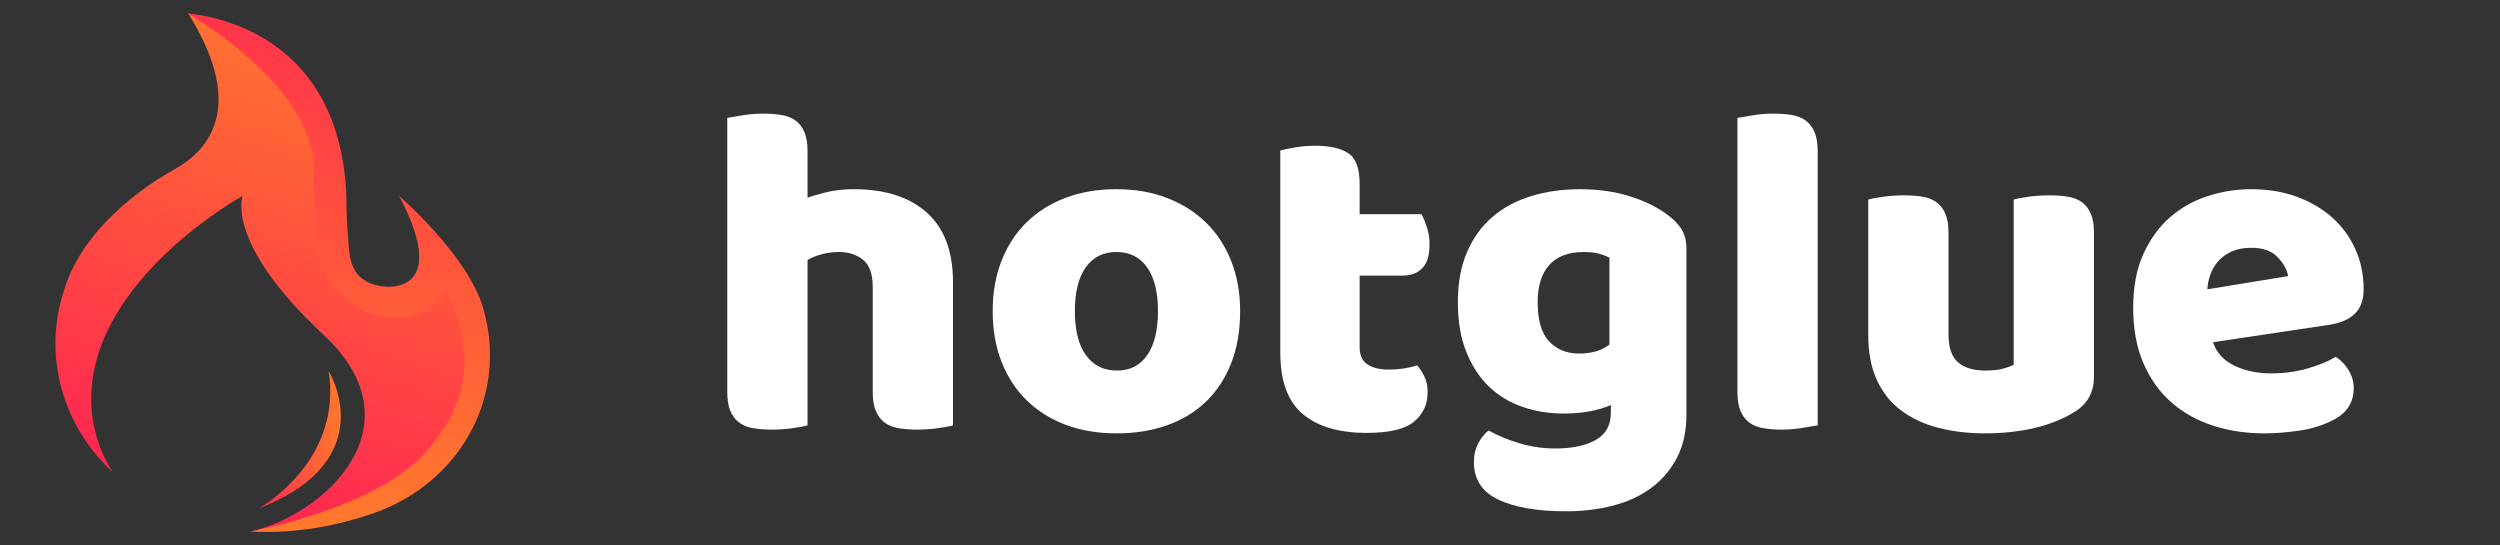
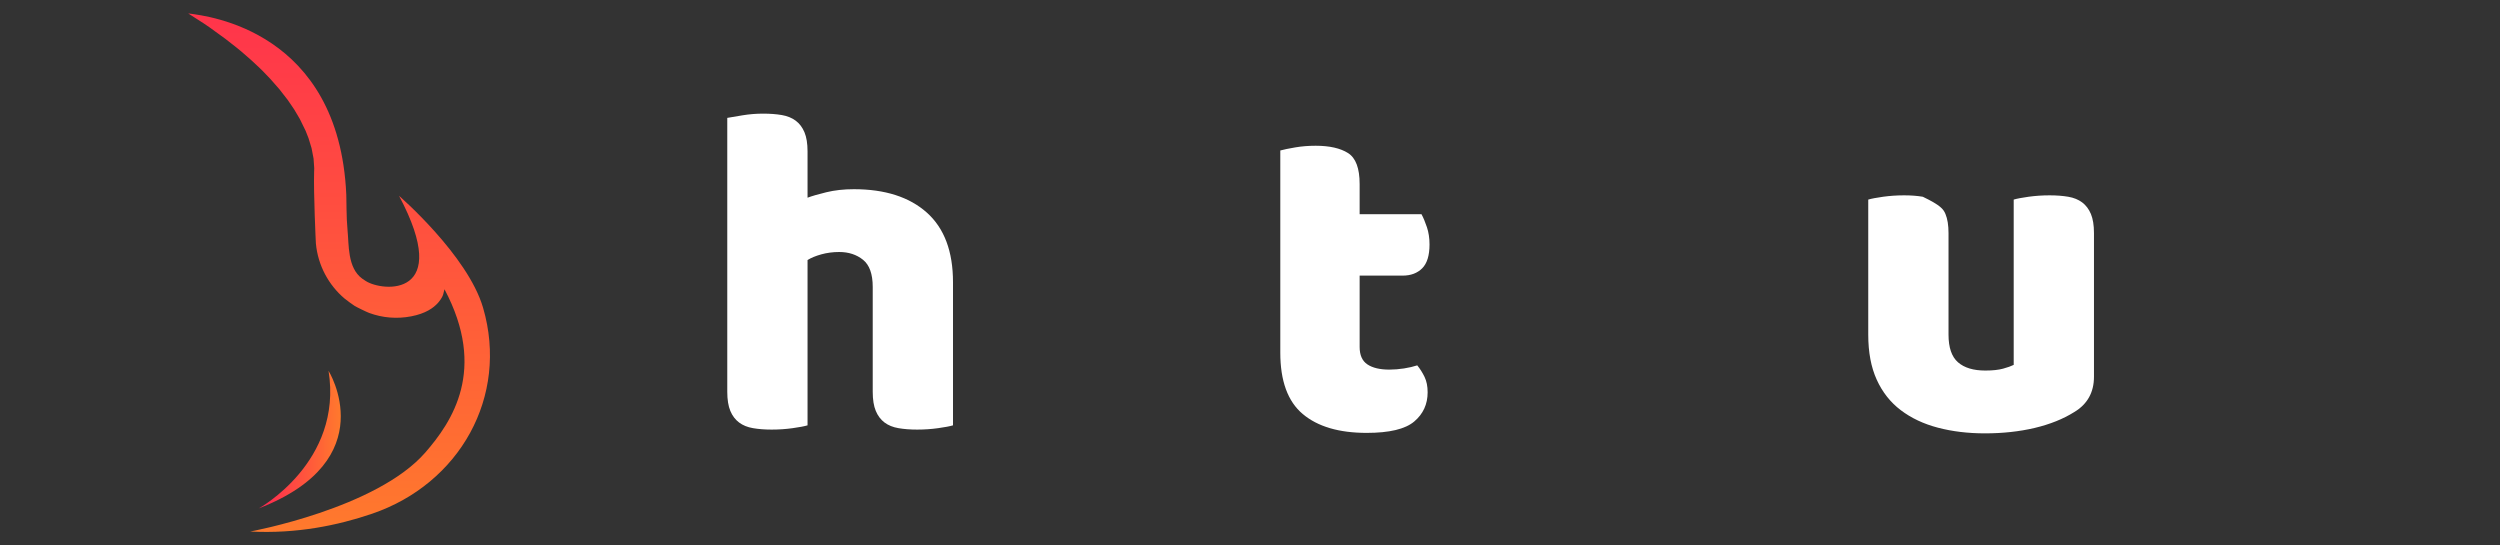
<svg xmlns="http://www.w3.org/2000/svg" width="110" height="24" viewBox="0 0 110 24" fill="none">
  <rect x="0" y="0" width="110" height="24" fill="#333333" stroke="none" />
-   <path d="M7.693 7.441C5.629 8.591 3.503 10.485 2.826 12.748C2.814 12.787 2.803 12.825 2.791 12.861C1.869 15.744 2.813 18.807 4.966 20.781C4.364 19.852 4.014 18.744 4.014 17.554C4.014 12.281 10.675 8.617 10.675 8.617C10.675 8.617 9.871 10.67 14.228 14.723C18.527 18.723 14.294 22.649 11.01 23.387C11.224 23.387 16.782 22.604 18.876 20.069C18.876 20.069 22.3 16.869 19.556 12.575C19.556 12.575 19.511 13.479 18.101 13.752C16.039 14.151 14.309 12.796 14.114 10.705C14.043 9.955 14.007 9.156 14.007 7.976C14.138 7.89 15.191 4.278 8.344 0.624L8.365 0.601C8.325 0.595 8.281 0.592 8.281 0.592C10.647 4.376 9.497 6.436 7.693 7.441Z" fill="url(#paint0_linear_2816_7517)" />
  <path d="M8.971 1.034C9.026 1.071 9.194 1.186 9.225 1.207C9.281 1.246 9.776 1.602 9.922 1.713L10.425 2.107L10.623 2.27L11.05 2.642L11.399 2.967L11.558 3.122L11.896 3.474L12.293 3.926L12.662 4.401L12.94 4.808L13.194 5.238L13.447 5.756L13.577 6.086L13.709 6.52L13.797 6.978L13.826 7.402V7.406L13.821 7.575C13.793 8.458 13.894 10.656 13.899 10.712C13.991 11.692 14.466 12.545 15.158 13.134C15.25 13.213 15.546 13.423 15.597 13.455C15.7 13.519 16.136 13.731 16.25 13.772C16.821 13.981 17.454 14.043 18.098 13.918C18.715 13.799 19.071 13.556 19.277 13.32C19.291 13.303 19.305 13.286 19.319 13.269C19.411 13.152 19.477 13.042 19.502 12.947C19.545 12.786 19.555 12.739 19.557 12.727C21.444 16.271 19.888 18.559 18.715 19.909C16.575 22.37 11.01 23.387 11.01 23.387C13.043 23.494 14.863 23.119 16.375 22.603C20.223 21.289 22.395 17.448 21.256 13.543C20.584 11.236 17.558 8.617 17.558 8.617C19.945 13.107 16.843 12.845 16.093 12.364C16.071 12.35 15.954 12.272 15.933 12.257C15.284 11.778 15.356 10.768 15.291 10.117C15.237 9.582 15.248 8.796 15.237 8.565C14.916 1.341 9.11 0.706 8.365 0.601C8.337 0.596 8.309 0.594 8.281 0.592C8.373 0.65 8.939 1.013 8.971 1.034Z" fill="url(#paint1_linear_2816_7517)" />
  <path d="M11.385 22.37C16.896 20.23 14.456 16.316 14.456 16.316C15.098 20.329 11.385 22.37 11.385 22.37Z" fill="url(#paint2_linear_2816_7517)" />
  <path d="M56.987 6.486C56.703 6.535 56.485 6.579 56.333 6.621V15.514C56.333 16.761 56.661 17.662 57.32 18.216C57.977 18.77 58.916 19.047 60.135 19.047C61.133 19.047 61.829 18.881 62.224 18.548C62.618 18.216 62.816 17.787 62.816 17.26C62.816 16.997 62.771 16.772 62.681 16.585C62.59 16.398 62.483 16.228 62.359 16.076C62.192 16.131 61.998 16.176 61.777 16.211C61.555 16.245 61.34 16.263 61.133 16.263C60.717 16.263 60.395 16.187 60.166 16.034C59.938 15.882 59.824 15.626 59.824 15.265V12.127H61.715C62.075 12.127 62.362 12.02 62.577 11.805C62.791 11.591 62.899 11.241 62.899 10.756C62.899 10.479 62.861 10.226 62.785 9.998C62.708 9.769 62.629 9.579 62.546 9.426H59.824V8.096C59.824 7.404 59.654 6.95 59.314 6.735C58.975 6.521 58.501 6.413 57.891 6.413C57.572 6.413 57.271 6.437 56.987 6.486Z" fill="white" />
-   <path d="M70.816 11.338C70.719 11.283 70.577 11.227 70.39 11.172C70.203 11.116 69.971 11.088 69.694 11.088C69.015 11.088 68.506 11.279 68.166 11.66C67.827 12.041 67.657 12.585 67.657 13.291C67.657 14.095 67.827 14.673 68.166 15.026C68.506 15.38 68.939 15.556 69.465 15.556C70.033 15.556 70.483 15.425 70.816 15.161V11.338ZM69.527 8.325C70.317 8.325 71.034 8.425 71.678 8.626C72.322 8.827 72.866 9.087 73.309 9.405C73.586 9.6 73.804 9.814 73.964 10.05C74.123 10.285 74.203 10.59 74.203 10.964V18.237C74.203 18.971 74.064 19.605 73.787 20.138C73.51 20.671 73.133 21.115 72.655 21.468C72.177 21.821 71.616 22.081 70.972 22.247C70.328 22.413 69.638 22.497 68.904 22.497C67.643 22.497 66.653 22.326 65.933 21.987C65.212 21.648 64.852 21.097 64.852 20.335C64.852 20.016 64.918 19.736 65.049 19.494C65.181 19.251 65.33 19.068 65.496 18.943C65.898 19.165 66.352 19.352 66.857 19.504C67.363 19.656 67.886 19.733 68.426 19.733C69.174 19.733 69.77 19.608 70.213 19.359C70.656 19.109 70.878 18.708 70.878 18.154V17.821C70.31 18.07 69.617 18.195 68.8 18.195C68.177 18.195 67.585 18.102 67.024 17.915C66.463 17.727 65.971 17.437 65.548 17.042C65.125 16.647 64.786 16.138 64.53 15.514C64.273 14.891 64.146 14.15 64.146 13.291C64.146 12.446 64.281 11.712 64.551 11.088C64.821 10.465 65.195 9.949 65.673 9.54C66.151 9.132 66.719 8.827 67.377 8.626C68.035 8.425 68.752 8.325 69.527 8.325Z" fill="white" />
-   <path d="M79.979 18.715C79.827 18.742 79.602 18.78 79.304 18.829C79.006 18.877 78.704 18.902 78.4 18.902C78.095 18.902 77.821 18.881 77.579 18.839C77.337 18.798 77.132 18.715 76.966 18.59C76.8 18.465 76.672 18.296 76.582 18.081C76.492 17.866 76.447 17.586 76.447 17.239V5.187C76.599 5.159 76.824 5.122 77.122 5.073C77.42 5.024 77.721 5 78.026 5C78.331 5 78.604 5.021 78.847 5.062C79.089 5.104 79.293 5.187 79.46 5.312C79.626 5.436 79.754 5.606 79.844 5.821C79.934 6.036 79.979 6.316 79.979 6.662V18.715Z" fill="white" />
-   <path d="M82.203 8.782C82.341 8.74 82.559 8.699 82.857 8.657C83.155 8.616 83.463 8.595 83.782 8.595C84.087 8.595 84.36 8.616 84.603 8.657C84.845 8.699 85.049 8.782 85.216 8.906C85.382 9.031 85.51 9.201 85.6 9.415C85.69 9.63 85.735 9.911 85.735 10.257V14.725C85.735 15.293 85.874 15.698 86.151 15.94C86.428 16.183 86.829 16.304 87.356 16.304C87.674 16.304 87.934 16.276 88.135 16.221C88.336 16.166 88.492 16.11 88.603 16.055V8.782C88.741 8.74 88.959 8.699 89.257 8.657C89.555 8.616 89.863 8.595 90.182 8.595C90.487 8.595 90.76 8.616 91.003 8.657C91.245 8.699 91.45 8.782 91.616 8.906C91.782 9.031 91.91 9.201 92 9.415C92.09 9.63 92.135 9.911 92.135 10.257V16.574C92.135 17.267 91.844 17.786 91.263 18.133C90.777 18.437 90.199 18.669 89.527 18.829C88.855 18.988 88.125 19.068 87.335 19.068C86.587 19.068 85.898 18.984 85.268 18.818C84.637 18.652 84.094 18.396 83.636 18.049C83.179 17.703 82.826 17.257 82.577 16.709C82.327 16.162 82.203 15.501 82.203 14.725V8.782Z" fill="white" />
+   <path d="M82.203 8.782C82.341 8.74 82.559 8.699 82.857 8.657C83.155 8.616 83.463 8.595 83.782 8.595C84.087 8.595 84.36 8.616 84.603 8.657C85.382 9.031 85.51 9.201 85.6 9.415C85.69 9.63 85.735 9.911 85.735 10.257V14.725C85.735 15.293 85.874 15.698 86.151 15.94C86.428 16.183 86.829 16.304 87.356 16.304C87.674 16.304 87.934 16.276 88.135 16.221C88.336 16.166 88.492 16.11 88.603 16.055V8.782C88.741 8.74 88.959 8.699 89.257 8.657C89.555 8.616 89.863 8.595 90.182 8.595C90.487 8.595 90.76 8.616 91.003 8.657C91.245 8.699 91.45 8.782 91.616 8.906C91.782 9.031 91.91 9.201 92 9.415C92.09 9.63 92.135 9.911 92.135 10.257V16.574C92.135 17.267 91.844 17.786 91.263 18.133C90.777 18.437 90.199 18.669 89.527 18.829C88.855 18.988 88.125 19.068 87.335 19.068C86.587 19.068 85.898 18.984 85.268 18.818C84.637 18.652 84.094 18.396 83.636 18.049C83.179 17.703 82.826 17.257 82.577 16.709C82.327 16.162 82.203 15.501 82.203 14.725V8.782Z" fill="white" />
  <path d="M32.675 5.073C32.377 5.122 32.152 5.159 32 5.187V17.239C32 17.586 32.045 17.866 32.135 18.081C32.225 18.296 32.353 18.465 32.52 18.59C32.686 18.715 32.89 18.798 33.133 18.839C33.375 18.881 33.648 18.902 33.953 18.902C34.272 18.902 34.58 18.881 34.878 18.839C35.176 18.798 35.394 18.756 35.532 18.715V11.442C35.685 11.345 35.886 11.262 36.135 11.192C36.385 11.123 36.647 11.088 36.925 11.088C37.34 11.088 37.69 11.203 37.974 11.431C38.258 11.66 38.4 12.058 38.4 12.626V17.239C38.4 17.586 38.445 17.866 38.535 18.081C38.625 18.296 38.753 18.465 38.919 18.59C39.086 18.715 39.29 18.798 39.533 18.839C39.775 18.881 40.048 18.902 40.353 18.902C40.672 18.902 40.98 18.881 41.278 18.839C41.576 18.798 41.794 18.756 41.932 18.715V12.418C41.932 11.061 41.548 10.039 40.779 9.353C40.011 8.668 38.94 8.325 37.569 8.325C37.125 8.325 36.72 8.37 36.353 8.46C35.986 8.55 35.712 8.63 35.532 8.699V6.662C35.532 6.316 35.487 6.036 35.397 5.821C35.307 5.606 35.179 5.436 35.013 5.312C34.847 5.187 34.642 5.104 34.4 5.062C34.157 5.021 33.884 5 33.579 5C33.274 5 32.973 5.024 32.675 5.073Z" fill="white" />
-   <path d="M46.899 8.699C46.234 8.948 45.662 9.305 45.184 9.769C44.706 10.233 44.336 10.797 44.073 11.462C43.809 12.127 43.678 12.869 43.678 13.686C43.678 14.517 43.809 15.265 44.073 15.93C44.336 16.595 44.706 17.16 45.184 17.623C45.662 18.088 46.234 18.445 46.899 18.694C47.564 18.943 48.305 19.068 49.122 19.068C49.939 19.068 50.681 18.95 51.346 18.714C52.011 18.479 52.582 18.133 53.06 17.675C53.538 17.218 53.908 16.654 54.172 15.982C54.435 15.31 54.566 14.545 54.566 13.686C54.566 12.883 54.435 12.148 54.172 11.483C53.908 10.818 53.538 10.254 53.06 9.79C52.582 9.326 52.011 8.966 51.346 8.709C50.681 8.453 49.939 8.325 49.122 8.325C48.305 8.325 47.564 8.449 46.899 8.699ZM47.782 15.629C47.456 15.179 47.294 14.531 47.294 13.686C47.294 12.855 47.453 12.214 47.772 11.764C48.09 11.314 48.54 11.088 49.122 11.088C49.704 11.088 50.154 11.314 50.473 11.764C50.791 12.214 50.951 12.855 50.951 13.686C50.951 14.517 50.795 15.161 50.483 15.618C50.172 16.076 49.725 16.304 49.143 16.304C48.561 16.304 48.107 16.079 47.782 15.629Z" fill="white" />
-   <path d="M99.055 10.902C98.722 10.902 98.434 10.957 98.192 11.068C97.95 11.179 97.752 11.32 97.6 11.494C97.447 11.667 97.333 11.861 97.257 12.075C97.181 12.29 97.136 12.509 97.122 12.73L100.675 12.148C100.634 11.871 100.481 11.594 100.218 11.317C99.955 11.04 99.567 10.902 99.055 10.902ZM99.636 19.068C98.819 19.068 98.06 18.953 97.361 18.725C96.661 18.497 96.052 18.154 95.532 17.696C95.013 17.239 94.604 16.665 94.306 15.972C94.008 15.279 93.86 14.469 93.86 13.54C93.86 12.626 94.008 11.84 94.306 11.182C94.604 10.524 94.995 9.984 95.48 9.561C95.965 9.139 96.519 8.827 97.143 8.626C97.766 8.425 98.403 8.325 99.055 8.325C99.789 8.325 100.457 8.436 101.06 8.657C101.662 8.879 102.182 9.184 102.618 9.571C103.055 9.96 103.394 10.424 103.636 10.964C103.879 11.504 104 12.093 104 12.73C104 13.201 103.868 13.561 103.605 13.811C103.342 14.06 102.975 14.219 102.504 14.289L97.371 15.057C97.524 15.514 97.835 15.857 98.306 16.086C98.777 16.314 99.318 16.429 99.927 16.429C100.495 16.429 101.032 16.356 101.538 16.211C102.043 16.065 102.455 15.896 102.774 15.701C102.995 15.84 103.182 16.034 103.335 16.283C103.487 16.533 103.564 16.796 103.564 17.073C103.564 17.696 103.273 18.161 102.691 18.465C102.247 18.701 101.749 18.86 101.195 18.943C100.641 19.026 100.121 19.068 99.636 19.068Z" fill="white" />
  <defs>
    <linearGradient id="paint0_linear_2816_7517" x1="9.226" y1="22.341" x2="16.532" y2="0.342" gradientUnits="userSpaceOnUse">
      <stop stop-color="#FF2651" />
      <stop offset="0.01" stop-color="#FF2651" />
      <stop offset="1" stop-color="#FF7B2C" />
    </linearGradient>
    <linearGradient id="paint1_linear_2816_7517" x1="14.92" y1="23.944" x2="14.92" y2="-4.258" gradientUnits="userSpaceOnUse">
      <stop stop-color="#FF7B2C" />
      <stop offset="0.99" stop-color="#FF2651" />
      <stop offset="1" stop-color="#FF2651" />
    </linearGradient>
    <linearGradient id="paint2_linear_2816_7517" x1="11.385" y1="19.32" x2="15.072" y2="19.32" gradientUnits="userSpaceOnUse">
      <stop stop-color="#FF2651" />
      <stop offset="0.01" stop-color="#FF2651" />
      <stop offset="1" stop-color="#FF7B2C" />
    </linearGradient>
  </defs>
</svg>